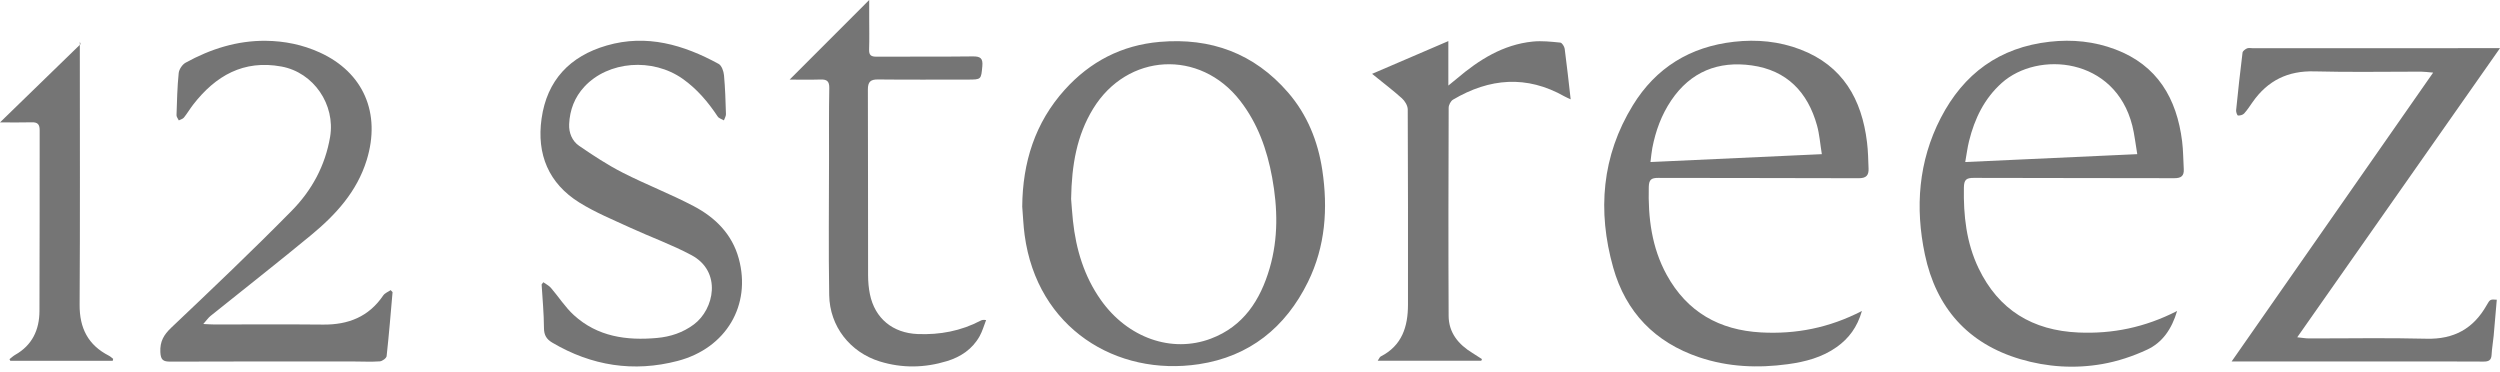
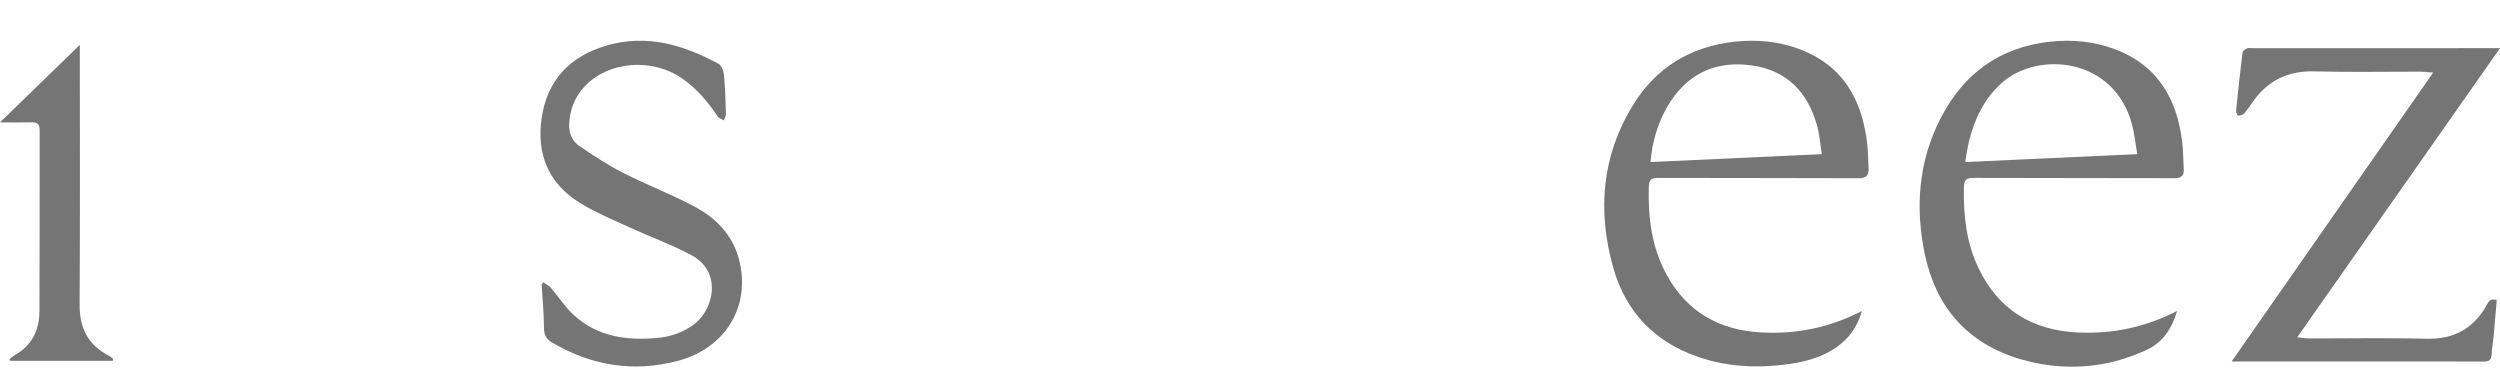
<svg xmlns="http://www.w3.org/2000/svg" width="396" height="59" viewBox="0 0 396 59" fill="none">
  <g clip-path="url(#clip0_12_965)">
-     <path d="M209.451 26.934C208.765 22.378 207.072 18.167 204.023 14.642C198.651 8.441 191.785 5.936 183.693 6.635C177.69 7.155 172.684 9.752 168.671 14.199C163.941 19.439 161.979 25.73 161.921 32.725C162.044 34.229 162.1 35.742 162.302 37.236C164.292 52.013 176.863 59.665 189.913 57.687C197.891 56.48 203.63 51.891 207.186 44.65C209.95 39.021 210.364 33.027 209.451 26.934ZM201.115 42.482C199.637 47.543 196.963 51.696 191.797 53.643C185.585 55.986 178.621 53.519 174.384 47.53C171.725 43.775 170.439 39.505 169.954 34.972C169.813 33.638 169.73 32.297 169.664 31.511C169.753 26.098 170.575 21.427 173.153 17.218C178.568 8.377 190.065 7.754 196.433 15.951C199.231 19.549 200.704 23.712 201.513 28.141C202.389 32.949 202.494 37.748 201.115 42.482Z" fill="#757575" />
    <path d="M262.682 28.179C273.266 28.217 283.847 28.181 294.43 28.23C295.636 28.235 296.022 27.743 295.981 26.698C295.931 25.314 295.903 23.924 295.737 22.553C294.917 15.715 291.888 10.4 285.186 7.837C281.819 6.549 278.303 6.209 274.683 6.615C267.704 7.396 262.291 10.738 258.649 16.671C253.71 24.708 253.012 33.43 255.529 42.375C257.522 49.454 262.155 54.236 269.157 56.596C273.732 58.138 278.439 58.336 283.186 57.689C285.945 57.314 288.626 56.617 290.944 54.964C292.836 53.615 294.186 51.85 294.927 49.259C289.714 51.949 284.455 52.955 278.951 52.656C272.35 52.299 267.237 49.426 264.001 43.531C261.623 39.198 261.045 34.495 261.166 29.629C261.197 28.433 261.57 28.176 262.682 28.179ZM261.726 23.45C262.246 20.742 263.177 18.192 264.725 15.9C267.8 11.348 272.184 9.619 277.478 10.36C283.027 11.133 286.351 14.586 287.819 19.885C288.205 21.275 288.306 22.743 288.579 24.419C279.445 24.837 270.562 25.245 261.434 25.666C261.545 24.802 261.598 24.117 261.726 23.45Z" fill="#757575" />
    <path d="M312.651 28.177C323.24 28.222 333.828 28.187 344.414 28.225C345.524 28.23 345.968 27.847 345.908 26.782C345.822 25.317 345.829 23.839 345.648 22.386C344.798 15.591 341.733 10.34 335.069 7.822C331.737 6.562 328.262 6.21 324.683 6.61C316.712 7.5 311.042 11.666 307.412 18.692C303.871 25.553 303.339 32.885 304.9 40.301C306.671 48.709 311.68 54.431 320.049 56.898C324.292 58.148 328.663 58.422 332.996 57.664C335.435 57.238 337.872 56.427 340.121 55.377C342.51 54.262 344.001 52.145 344.853 49.259C339.731 51.878 334.61 52.905 329.223 52.669C321.971 52.35 316.586 49.12 313.4 42.479C311.463 38.438 310.999 34.13 311.08 29.703C311.102 28.463 311.461 28.172 312.651 28.177ZM311.9 22.335C312.777 18.803 314.301 15.631 317.065 13.149C322.796 8.007 335.019 9.064 337.756 19.898C338.101 21.268 338.247 22.688 338.542 24.417C329.379 24.838 320.49 25.246 311.292 25.667C311.516 24.412 311.645 23.359 311.9 22.335Z" fill="#757575" />
    <path d="M395.49 47.474C395.327 49.381 395.173 51.287 394.996 53.192C394.903 54.193 394.719 55.187 394.668 56.191C394.625 57.084 394.194 57.279 393.377 57.274C388.63 57.241 383.885 57.258 379.138 57.258H353.489C364.156 41.97 374.677 26.889 385.411 11.501C384.531 11.43 384.006 11.351 383.484 11.349C377.855 11.341 372.225 11.46 366.6 11.306C362.395 11.189 359.205 12.764 356.821 16.159C356.387 16.78 355.976 17.424 355.469 17.979C355.26 18.207 354.821 18.319 354.498 18.299C354.375 18.291 354.173 17.748 354.201 17.469C354.508 14.422 354.839 11.377 355.217 8.339C355.25 8.083 355.633 7.802 355.918 7.667C356.16 7.553 356.496 7.632 356.788 7.632C369.304 7.629 381.82 7.629 394.338 7.629H396C385.225 22.994 374.636 38.09 363.881 53.425C364.676 53.506 365.188 53.605 365.702 53.605C371.917 53.617 378.137 53.493 384.35 53.653C388.675 53.767 391.78 52.076 393.884 48.349C394.429 47.383 394.471 47.406 395.49 47.474Z" fill="#757575" />
-     <path d="M62.182 46.275C61.884 49.654 61.612 53.039 61.241 56.411C61.203 56.738 60.552 57.215 60.161 57.24C58.784 57.337 57.392 57.258 56.007 57.258C46.344 57.256 36.681 57.24 27.018 57.281C25.861 57.286 25.46 57.043 25.399 55.775C25.321 54.094 25.934 53.037 27.132 51.898C33.569 45.798 40.003 39.687 46.221 33.369C49.374 30.167 51.515 26.265 52.289 21.683C53.147 16.592 49.699 11.478 44.574 10.537C38.588 9.442 34.152 11.988 30.603 16.567C30.088 17.231 29.662 17.963 29.137 18.618C28.958 18.843 28.6 18.924 28.323 19.072C28.197 18.795 27.952 18.516 27.959 18.245C28.032 16.019 28.08 13.788 28.305 11.577C28.365 10.986 28.875 10.22 29.395 9.934C33.342 7.756 37.567 6.415 42.104 6.463C45.05 6.493 47.933 7.076 50.645 8.311C57.576 11.465 60.373 17.936 58.083 25.36C56.539 30.369 53.167 34.028 49.275 37.243C44.026 41.581 38.659 45.773 33.355 50.04C33.001 50.321 32.739 50.714 32.199 51.323C33.034 51.361 33.476 51.396 33.919 51.396C39.675 51.401 45.431 51.356 51.187 51.414C55.155 51.454 58.411 50.187 60.704 46.799C60.959 46.424 61.481 46.231 61.879 45.955C61.98 46.062 62.081 46.168 62.182 46.275Z" fill="#757575" />
    <path d="M107.336 57.172C100.372 58.995 93.716 57.953 87.488 54.277C86.568 53.734 86.172 53.09 86.164 51.962C86.154 49.662 85.93 47.36 85.793 45.06C85.882 44.941 85.972 44.825 86.061 44.705C86.467 44.999 86.946 45.228 87.264 45.595C88.497 47.025 89.526 48.663 90.906 49.921C94.649 53.334 99.25 53.972 104.082 53.531C106.199 53.339 108.174 52.687 109.911 51.391C113.132 48.988 114.399 43.014 109.52 40.41C106.39 38.737 103.013 37.533 99.779 36.042C97.081 34.799 94.301 33.656 91.786 32.094C86.903 29.059 84.986 24.439 85.783 18.798C86.641 12.698 90.283 8.895 96.102 7.208C102.44 5.37 108.274 7.089 113.834 10.122C114.31 10.383 114.623 11.28 114.681 11.912C114.873 13.96 114.928 16.022 114.991 18.078C115.001 18.405 114.782 18.737 114.668 19.067C114.336 18.869 113.879 18.752 113.687 18.463C112.164 16.164 110.413 14.095 108.146 12.49C103.356 9.108 96.357 9.655 92.571 13.727C91.017 15.4 90.253 17.424 90.152 19.668C90.089 21.027 90.623 22.338 91.728 23.096C93.963 24.63 96.248 26.133 98.659 27.36C102.352 29.244 106.249 30.735 109.914 32.67C113.299 34.457 115.96 37.079 117.019 40.953C119.032 48.311 115.047 55.157 107.336 57.172Z" fill="#757575" />
-     <path d="M156.198 50.699C155.862 51.548 155.62 52.451 155.179 53.242C154.036 55.296 152.197 56.528 150 57.2C146.469 58.28 142.898 58.349 139.356 57.253C134.655 55.798 131.424 51.698 131.345 46.744C131.227 39.561 131.313 32.375 131.318 25.19C131.318 21.445 131.29 17.698 131.358 13.953C131.376 12.867 130.982 12.561 129.976 12.594C128.344 12.647 126.709 12.609 125.08 12.609C129.295 8.392 133.434 4.249 137.681 0V2.667C137.681 4.394 137.724 6.121 137.666 7.845C137.639 8.747 137.984 8.983 138.839 8.978C143.919 8.945 149.002 8.998 154.081 8.935C155.287 8.92 155.718 9.221 155.602 10.476C155.406 12.589 155.454 12.606 153.31 12.606C148.563 12.606 143.818 12.637 139.071 12.586C137.871 12.573 137.467 12.982 137.472 14.188C137.507 23.996 137.485 33.803 137.505 43.607C137.507 44.609 137.593 45.631 137.795 46.609C138.584 50.446 141.419 52.758 145.372 52.913C148.878 53.052 152.212 52.428 155.335 50.79C155.517 50.697 155.708 50.626 156.198 50.699Z" fill="#757575" />
-     <path d="M248.794 15.735C248.38 15.54 248.088 15.423 247.813 15.268C241.825 11.876 235.94 12.37 230.162 15.783C229.796 15.998 229.468 16.632 229.468 17.074C229.43 28.06 229.41 39.043 229.463 50.027C229.476 52.704 231.017 54.56 233.229 55.909C233.738 56.221 234.235 56.556 234.74 56.878C234.704 56.967 234.669 57.053 234.636 57.142H218.229C218.453 56.814 218.539 56.551 218.711 56.462C222.08 54.743 223.021 51.748 223.024 48.262C223.026 37.951 223.041 27.639 222.986 17.327C222.981 16.731 222.529 15.988 222.06 15.568C220.597 14.257 219.026 13.068 217.336 11.698C221.414 9.946 225.319 8.27 229.418 6.508V13.554C230.043 13.045 230.412 12.753 230.772 12.446C234.281 9.467 238.089 7.059 242.791 6.584C244.229 6.44 245.707 6.605 247.154 6.749C247.424 6.777 247.798 7.365 247.848 7.73C248.196 10.345 248.476 12.966 248.794 15.735Z" fill="#757575" />
-     <path d="M12.761 6.99C12.723 7.028 12.682 7.066 12.645 7.102V6.6C12.685 6.729 12.723 6.861 12.761 6.99Z" fill="#757575" />
    <path d="M17.926 56.845C17.903 56.944 17.878 57.046 17.855 57.147H1.632C1.592 57.061 1.549 56.977 1.506 56.891C1.806 56.66 2.083 56.389 2.409 56.204C5.103 54.685 6.235 52.243 6.25 49.292C6.298 39.739 6.263 30.187 6.283 20.634C6.286 19.721 5.98 19.346 5.045 19.374C3.37 19.422 1.692 19.386 0 19.386C4.245 15.261 8.445 11.184 12.644 7.102V7.987C12.644 21.41 12.697 34.835 12.611 48.258C12.586 51.98 13.953 54.662 17.263 56.351C17.505 56.475 17.706 56.678 17.926 56.845Z" fill="#757575" />
  </g>
  <defs>
    <clipPath id="clip0_12_965">
      <rect width="396" height="58.085" fill="white" />
    </clipPath>
  </defs>
</svg>